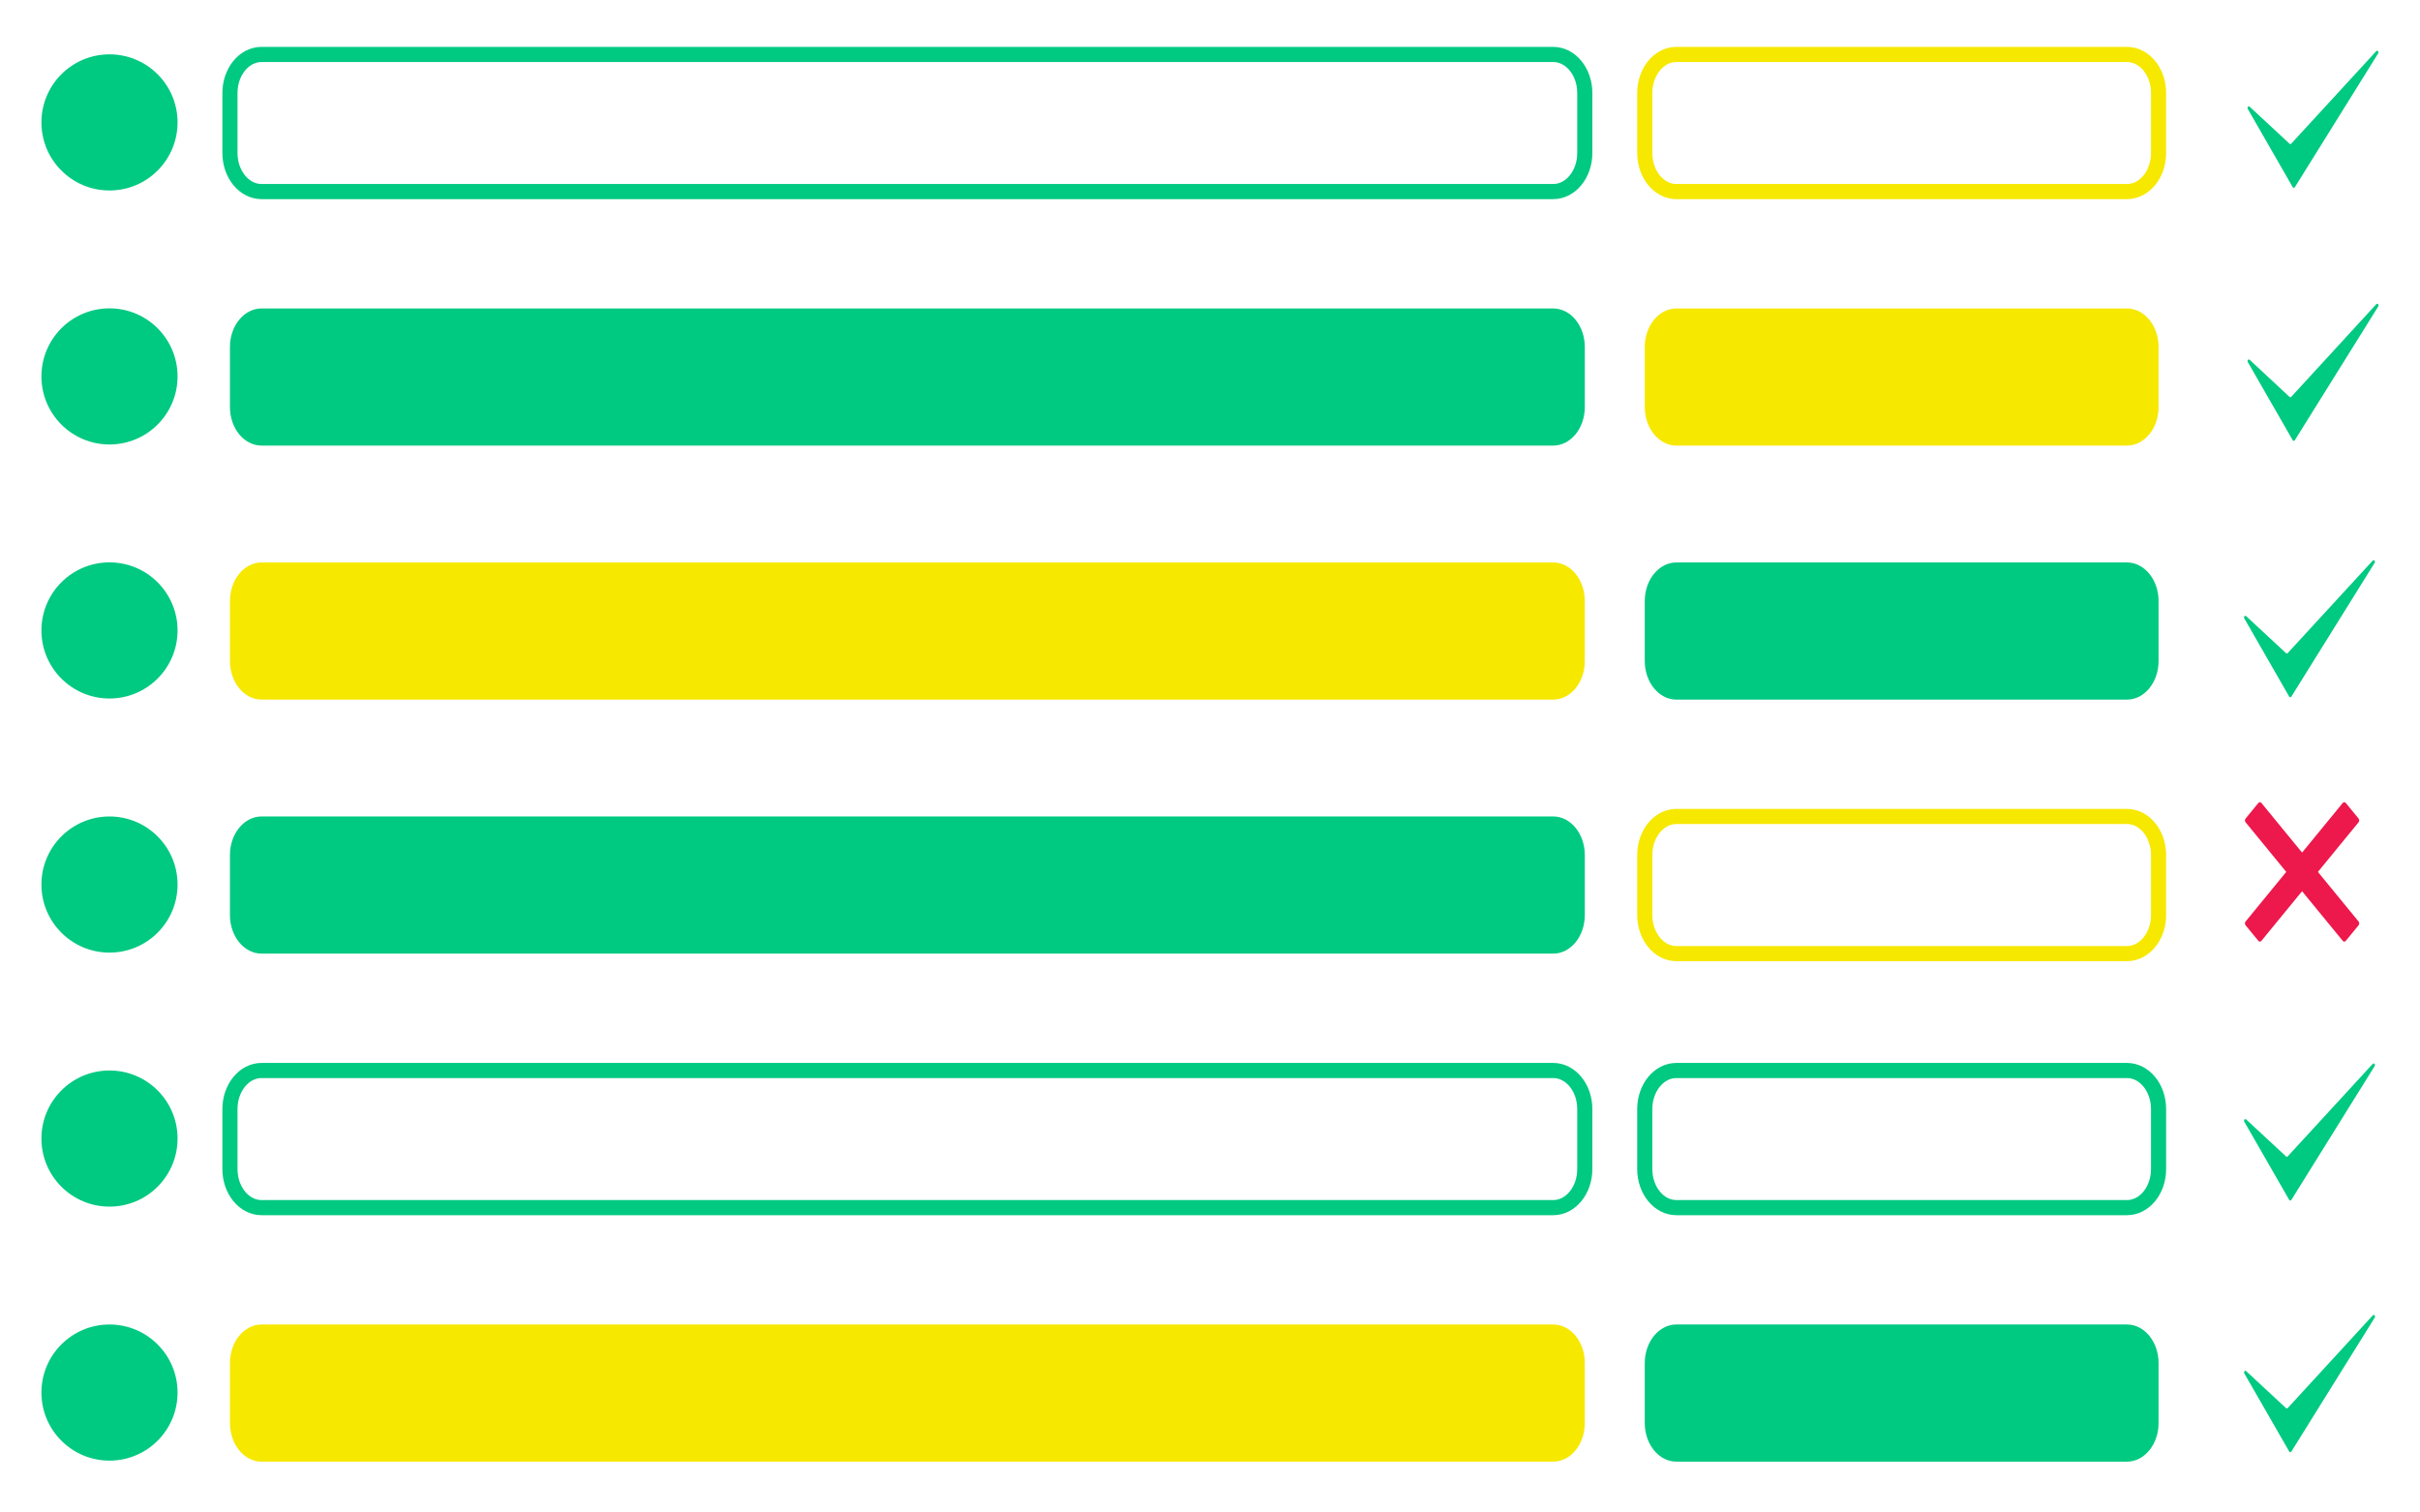
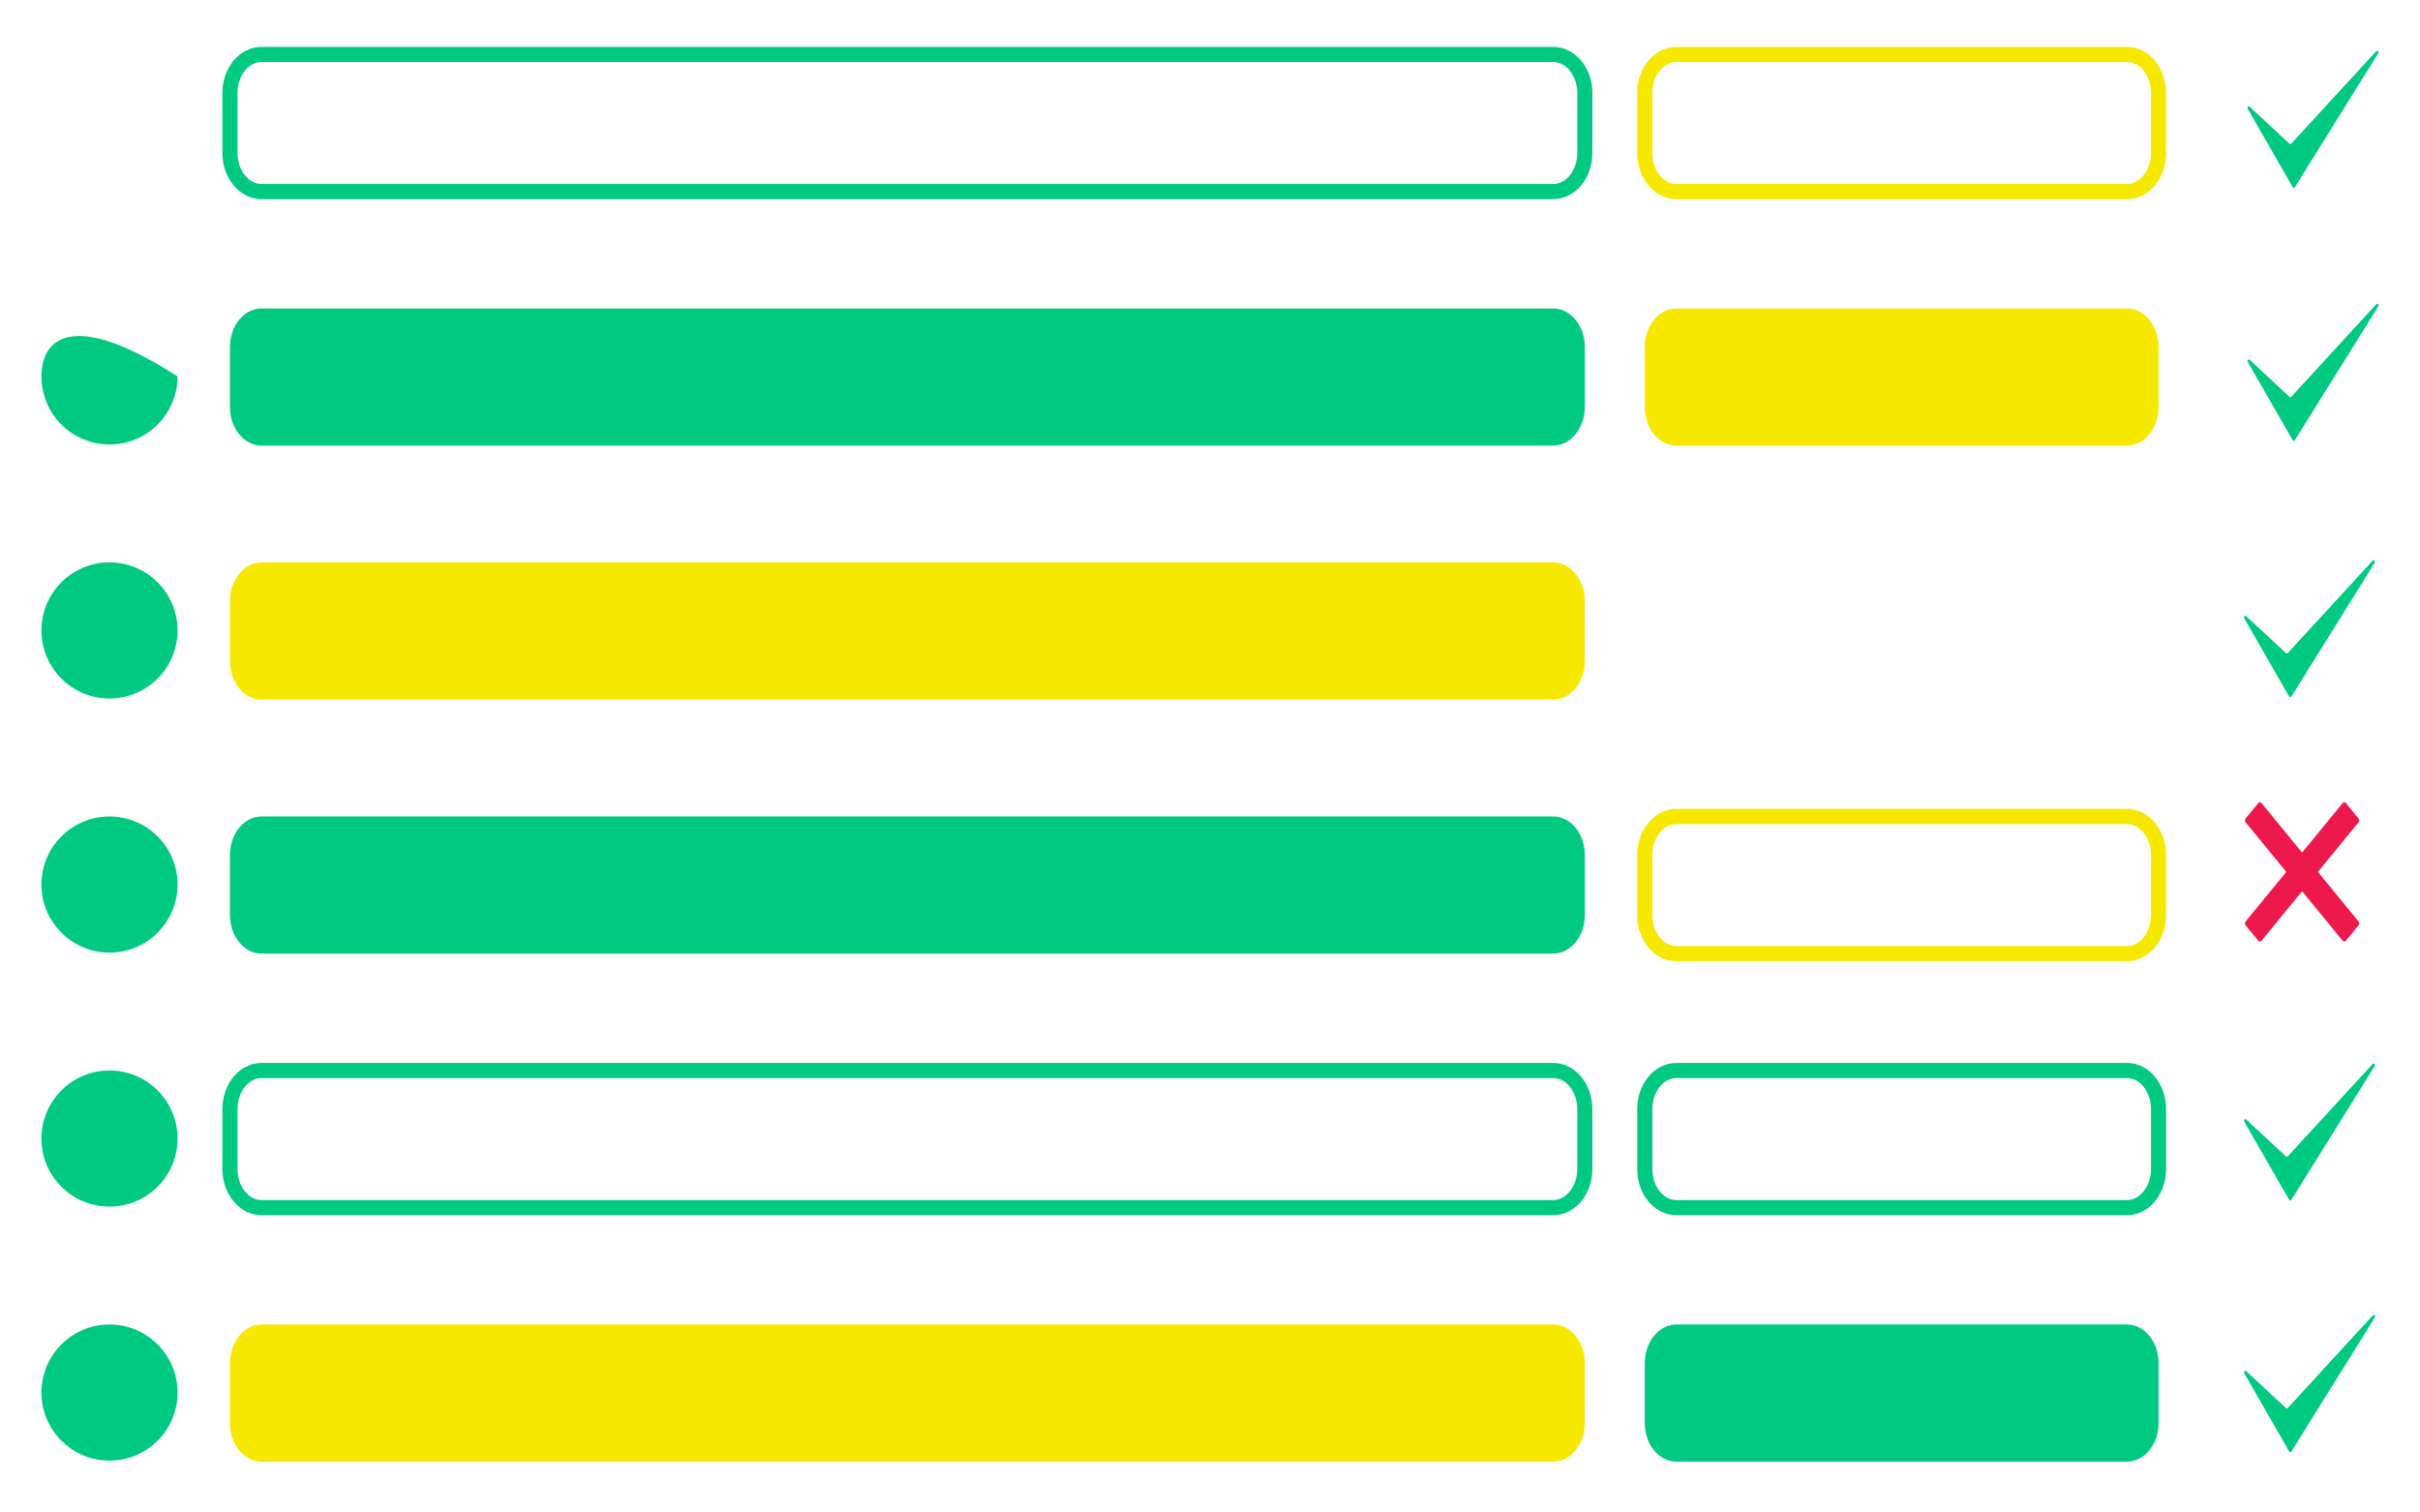
<svg xmlns="http://www.w3.org/2000/svg" width="160" height="100" viewBox="0 0 160 100" fill="none">
  <mask id="mask0" style="mask-type:alpha" maskUnits="userSpaceOnUse" x="0" y="0" width="160" height="100">
    <rect width="160" height="100" fill="#C4C4C4" />
  </mask>
  <g mask="url(#mask0)">
-     <path d="M7.239 12.593C9.725 12.593 11.739 10.579 11.739 8.093C11.739 5.608 9.725 3.593 7.239 3.593C4.754 3.593 2.739 5.608 2.739 8.093C2.739 10.579 4.754 12.593 7.239 12.593Z" fill="#00C981" />
    <path d="M102.691 3.6H17.292C16.139 3.6 15.203 4.741 15.203 6.149V10.117C15.203 11.524 16.139 12.666 17.292 12.666H102.691C103.845 12.666 104.78 11.524 104.78 10.117V6.149C104.78 4.741 103.845 3.6 102.691 3.6Z" stroke="#00C981" stroke-miterlimit="10" />
    <path d="M140.626 3.6H110.834C109.68 3.6 108.745 4.741 108.745 6.149V10.117C108.745 11.524 109.68 12.666 110.834 12.666H140.626C141.78 12.666 142.715 11.524 142.715 10.117V6.149C142.715 4.741 141.78 3.6 140.626 3.6Z" stroke="#F7E800" stroke-miterlimit="10" />
-     <path d="M7.239 29.387C9.725 29.387 11.739 27.372 11.739 24.887C11.739 22.402 9.725 20.387 7.239 20.387C4.754 20.387 2.739 22.402 2.739 24.887C2.739 27.372 4.754 29.387 7.239 29.387Z" fill="#00C981" />
+     <path d="M7.239 29.387C9.725 29.387 11.739 27.372 11.739 24.887C4.754 20.387 2.739 22.402 2.739 24.887C2.739 27.372 4.754 29.387 7.239 29.387Z" fill="#00C981" />
    <path d="M102.691 20.394H17.292C16.139 20.394 15.203 21.535 15.203 22.943V26.911C15.203 28.319 16.139 29.46 17.292 29.46H102.691C103.845 29.46 104.78 28.319 104.78 26.911V22.943C104.78 21.535 103.845 20.394 102.691 20.394Z" fill="#00C981" />
    <path d="M140.626 20.394H110.834C109.68 20.394 108.745 21.535 108.745 22.943V26.911C108.745 28.319 109.68 29.46 110.834 29.46H140.626C141.78 29.46 142.715 28.319 142.715 26.911V22.943C142.715 21.535 141.78 20.394 140.626 20.394Z" fill="#F7E800" />
    <path d="M7.239 46.182C9.725 46.182 11.739 44.167 11.739 41.682C11.739 39.197 9.725 37.182 7.239 37.182C4.754 37.182 2.739 39.197 2.739 41.682C2.739 44.167 4.754 46.182 7.239 46.182Z" fill="#00C981" />
    <path d="M102.691 37.188H17.292C16.139 37.188 15.203 38.33 15.203 39.738V43.705C15.203 45.113 16.139 46.255 17.292 46.255H102.691C103.845 46.255 104.78 45.113 104.78 43.705V39.738C104.78 38.33 103.845 37.188 102.691 37.188Z" fill="#F7E800" />
-     <path d="M140.626 37.188H110.834C109.68 37.188 108.745 38.33 108.745 39.738V43.705C108.745 45.113 109.68 46.255 110.834 46.255H140.626C141.78 46.255 142.715 45.113 142.715 43.705V39.738C142.715 38.33 141.78 37.188 140.626 37.188Z" fill="#00C981" />
    <path d="M7.239 62.983C9.725 62.983 11.739 60.968 11.739 58.483C11.739 55.998 9.725 53.983 7.239 53.983C4.754 53.983 2.739 55.998 2.739 58.483C2.739 60.968 4.754 62.983 7.239 62.983Z" fill="#00C981" />
    <path d="M102.691 53.982H17.292C16.139 53.982 15.203 55.124 15.203 56.532V60.499C15.203 61.907 16.139 63.049 17.292 63.049H102.691C103.845 63.049 104.78 61.907 104.78 60.499V56.532C104.78 55.124 103.845 53.982 102.691 53.982Z" fill="#00C981" />
    <path d="M140.626 53.982H110.834C109.68 53.982 108.745 55.124 108.745 56.532V60.499C108.745 61.907 109.68 63.049 110.834 63.049H140.626C141.78 63.049 142.715 61.907 142.715 60.499V56.532C142.715 55.124 141.78 53.982 140.626 53.982Z" stroke="#F7E800" stroke-miterlimit="10" />
    <path d="M7.239 79.777C9.725 79.777 11.739 77.763 11.739 75.277C11.739 72.792 9.725 70.777 7.239 70.777C4.754 70.777 2.739 72.792 2.739 75.277C2.739 77.763 4.754 79.777 7.239 79.777Z" fill="#00C981" />
    <path d="M102.691 70.777H17.292C16.139 70.777 15.203 71.919 15.203 73.327V77.294C15.203 78.702 16.139 79.844 17.292 79.844H102.691C103.845 79.844 104.78 78.702 104.78 77.294V73.327C104.78 71.919 103.845 70.777 102.691 70.777Z" stroke="#00C981" stroke-miterlimit="10" />
    <path d="M140.626 70.777H110.834C109.68 70.777 108.745 71.919 108.745 73.327V77.294C108.745 78.702 109.68 79.844 110.834 79.844H140.626C141.78 79.844 142.715 78.702 142.715 77.294V73.327C142.715 71.919 141.78 70.777 140.626 70.777Z" stroke="#00C981" stroke-miterlimit="10" />
    <path d="M7.239 96.571C9.725 96.571 11.739 94.557 11.739 92.071C11.739 89.586 9.725 87.571 7.239 87.571C4.754 87.571 2.739 89.586 2.739 92.071C2.739 94.557 4.754 96.571 7.239 96.571Z" fill="#00C981" />
    <path d="M102.691 87.571H17.292C16.139 87.571 15.203 88.713 15.203 90.121V94.088C15.203 95.496 16.139 96.638 17.292 96.638H102.691C103.845 96.638 104.78 95.496 104.78 94.088V90.121C104.78 88.713 103.845 87.571 102.691 87.571Z" fill="#F7E800" />
    <path d="M140.626 87.571H110.834C109.68 87.571 108.745 88.713 108.745 90.121V94.088C108.745 95.496 109.68 96.638 110.834 96.638H140.626C141.78 96.638 142.715 95.496 142.715 94.088V90.121C142.715 88.713 141.78 87.571 140.626 87.571Z" fill="#00C981" />
    <path d="M151.583 12.371L148.616 7.206C148.603 7.185 148.596 7.159 148.598 7.133C148.6 7.106 148.609 7.082 148.625 7.063C148.64 7.045 148.661 7.034 148.683 7.034C148.704 7.033 148.726 7.042 148.742 7.059L151.374 9.501C151.389 9.518 151.409 9.527 151.429 9.527C151.449 9.527 151.469 9.518 151.484 9.501L157.104 3.386C157.12 3.367 157.141 3.356 157.163 3.356C157.185 3.355 157.207 3.364 157.223 3.382C157.24 3.4 157.25 3.424 157.253 3.451C157.255 3.478 157.249 3.505 157.236 3.526L151.725 12.378C151.717 12.392 151.706 12.402 151.693 12.41C151.68 12.417 151.666 12.42 151.652 12.42C151.638 12.419 151.625 12.414 151.613 12.406C151.601 12.398 151.59 12.386 151.583 12.371Z" fill="#00C981" />
    <path d="M151.583 29.104L148.616 23.939C148.603 23.918 148.596 23.892 148.598 23.865C148.6 23.839 148.609 23.814 148.625 23.796C148.64 23.778 148.661 23.767 148.683 23.766C148.704 23.765 148.726 23.775 148.742 23.792L151.374 26.241C151.39 26.255 151.409 26.262 151.429 26.262C151.449 26.262 151.468 26.255 151.484 26.241L157.104 20.118C157.112 20.108 157.122 20.099 157.132 20.093C157.143 20.087 157.155 20.084 157.166 20.083C157.178 20.082 157.19 20.085 157.201 20.09C157.212 20.095 157.222 20.102 157.231 20.112C157.239 20.121 157.246 20.133 157.251 20.146C157.256 20.159 157.259 20.173 157.259 20.187C157.26 20.201 157.258 20.216 157.254 20.229C157.25 20.243 157.244 20.255 157.236 20.266L151.725 29.104C151.717 29.118 151.706 29.129 151.694 29.137C151.682 29.145 151.668 29.149 151.654 29.149C151.64 29.149 151.626 29.145 151.614 29.137C151.601 29.129 151.591 29.118 151.583 29.104Z" fill="#00C981" />
    <path d="M151.35 46.054L148.384 40.888C148.37 40.867 148.364 40.841 148.365 40.815C148.367 40.788 148.377 40.764 148.392 40.745C148.408 40.727 148.429 40.717 148.45 40.716C148.472 40.715 148.493 40.724 148.51 40.741L151.142 43.183C151.157 43.2 151.176 43.209 151.197 43.209C151.217 43.209 151.236 43.2 151.251 43.183L156.872 37.068C156.888 37.049 156.909 37.038 156.931 37.038C156.953 37.037 156.974 37.046 156.991 37.064C157.007 37.082 157.018 37.106 157.02 37.133C157.023 37.16 157.017 37.187 157.004 37.208L151.493 46.06C151.484 46.074 151.473 46.085 151.46 46.092C151.448 46.099 151.434 46.102 151.42 46.102C151.406 46.101 151.392 46.096 151.38 46.088C151.368 46.08 151.358 46.068 151.35 46.054Z" fill="#00C981" />
    <path d="M151.35 79.328L148.384 74.163C148.37 74.142 148.364 74.116 148.365 74.089C148.367 74.063 148.377 74.038 148.392 74.02C148.408 74.001 148.429 73.991 148.45 73.99C148.472 73.989 148.493 73.998 148.51 74.016L151.142 76.458C151.157 76.474 151.176 76.483 151.197 76.483C151.217 76.483 151.236 76.474 151.251 76.458L156.872 70.342C156.888 70.323 156.909 70.313 156.931 70.312C156.953 70.311 156.974 70.321 156.991 70.338C157.007 70.356 157.018 70.381 157.02 70.407C157.023 70.434 157.017 70.461 157.004 70.483L151.493 79.335C151.484 79.348 151.473 79.359 151.46 79.366C151.448 79.373 151.434 79.377 151.42 79.376C151.406 79.376 151.392 79.371 151.38 79.362C151.368 79.354 151.358 79.342 151.35 79.328Z" fill="#00C981" />
    <path d="M151.35 95.962L148.383 90.803C148.329 90.703 148.433 90.576 148.51 90.656L151.142 93.099C151.158 93.113 151.177 93.12 151.196 93.12C151.216 93.12 151.235 93.113 151.251 93.099L156.872 86.976C156.88 86.966 156.889 86.957 156.9 86.951C156.911 86.945 156.922 86.942 156.934 86.941C156.945 86.94 156.957 86.943 156.968 86.948C156.979 86.952 156.989 86.96 156.998 86.969C157.007 86.979 157.014 86.991 157.019 87.004C157.024 87.017 157.026 87.031 157.027 87.045C157.027 87.059 157.026 87.074 157.022 87.087C157.018 87.1 157.011 87.113 157.003 87.123L151.493 95.975C151.484 95.989 151.472 95.999 151.459 96.006C151.446 96.012 151.432 96.015 151.418 96.014C151.405 96.012 151.391 96.007 151.379 95.998C151.367 95.989 151.357 95.977 151.35 95.962Z" fill="#00C981" />
    <path d="M149.313 53.089L148.468 54.12C148.412 54.188 148.412 54.298 148.468 54.366L154.893 62.206C154.948 62.274 155.039 62.274 155.094 62.206L155.94 61.174C155.995 61.106 155.995 60.996 155.94 60.928L149.515 53.089C149.459 53.021 149.369 53.021 149.313 53.089Z" fill="#ED184B" />
    <path d="M155.939 54.12L155.094 53.089C155.038 53.021 154.948 53.021 154.892 53.089L148.468 60.928C148.412 60.996 148.412 61.106 148.468 61.175L149.313 62.206C149.369 62.274 149.459 62.274 149.514 62.206L155.939 54.366C155.995 54.298 155.995 54.188 155.939 54.12Z" fill="#ED184B" />
  </g>
</svg>